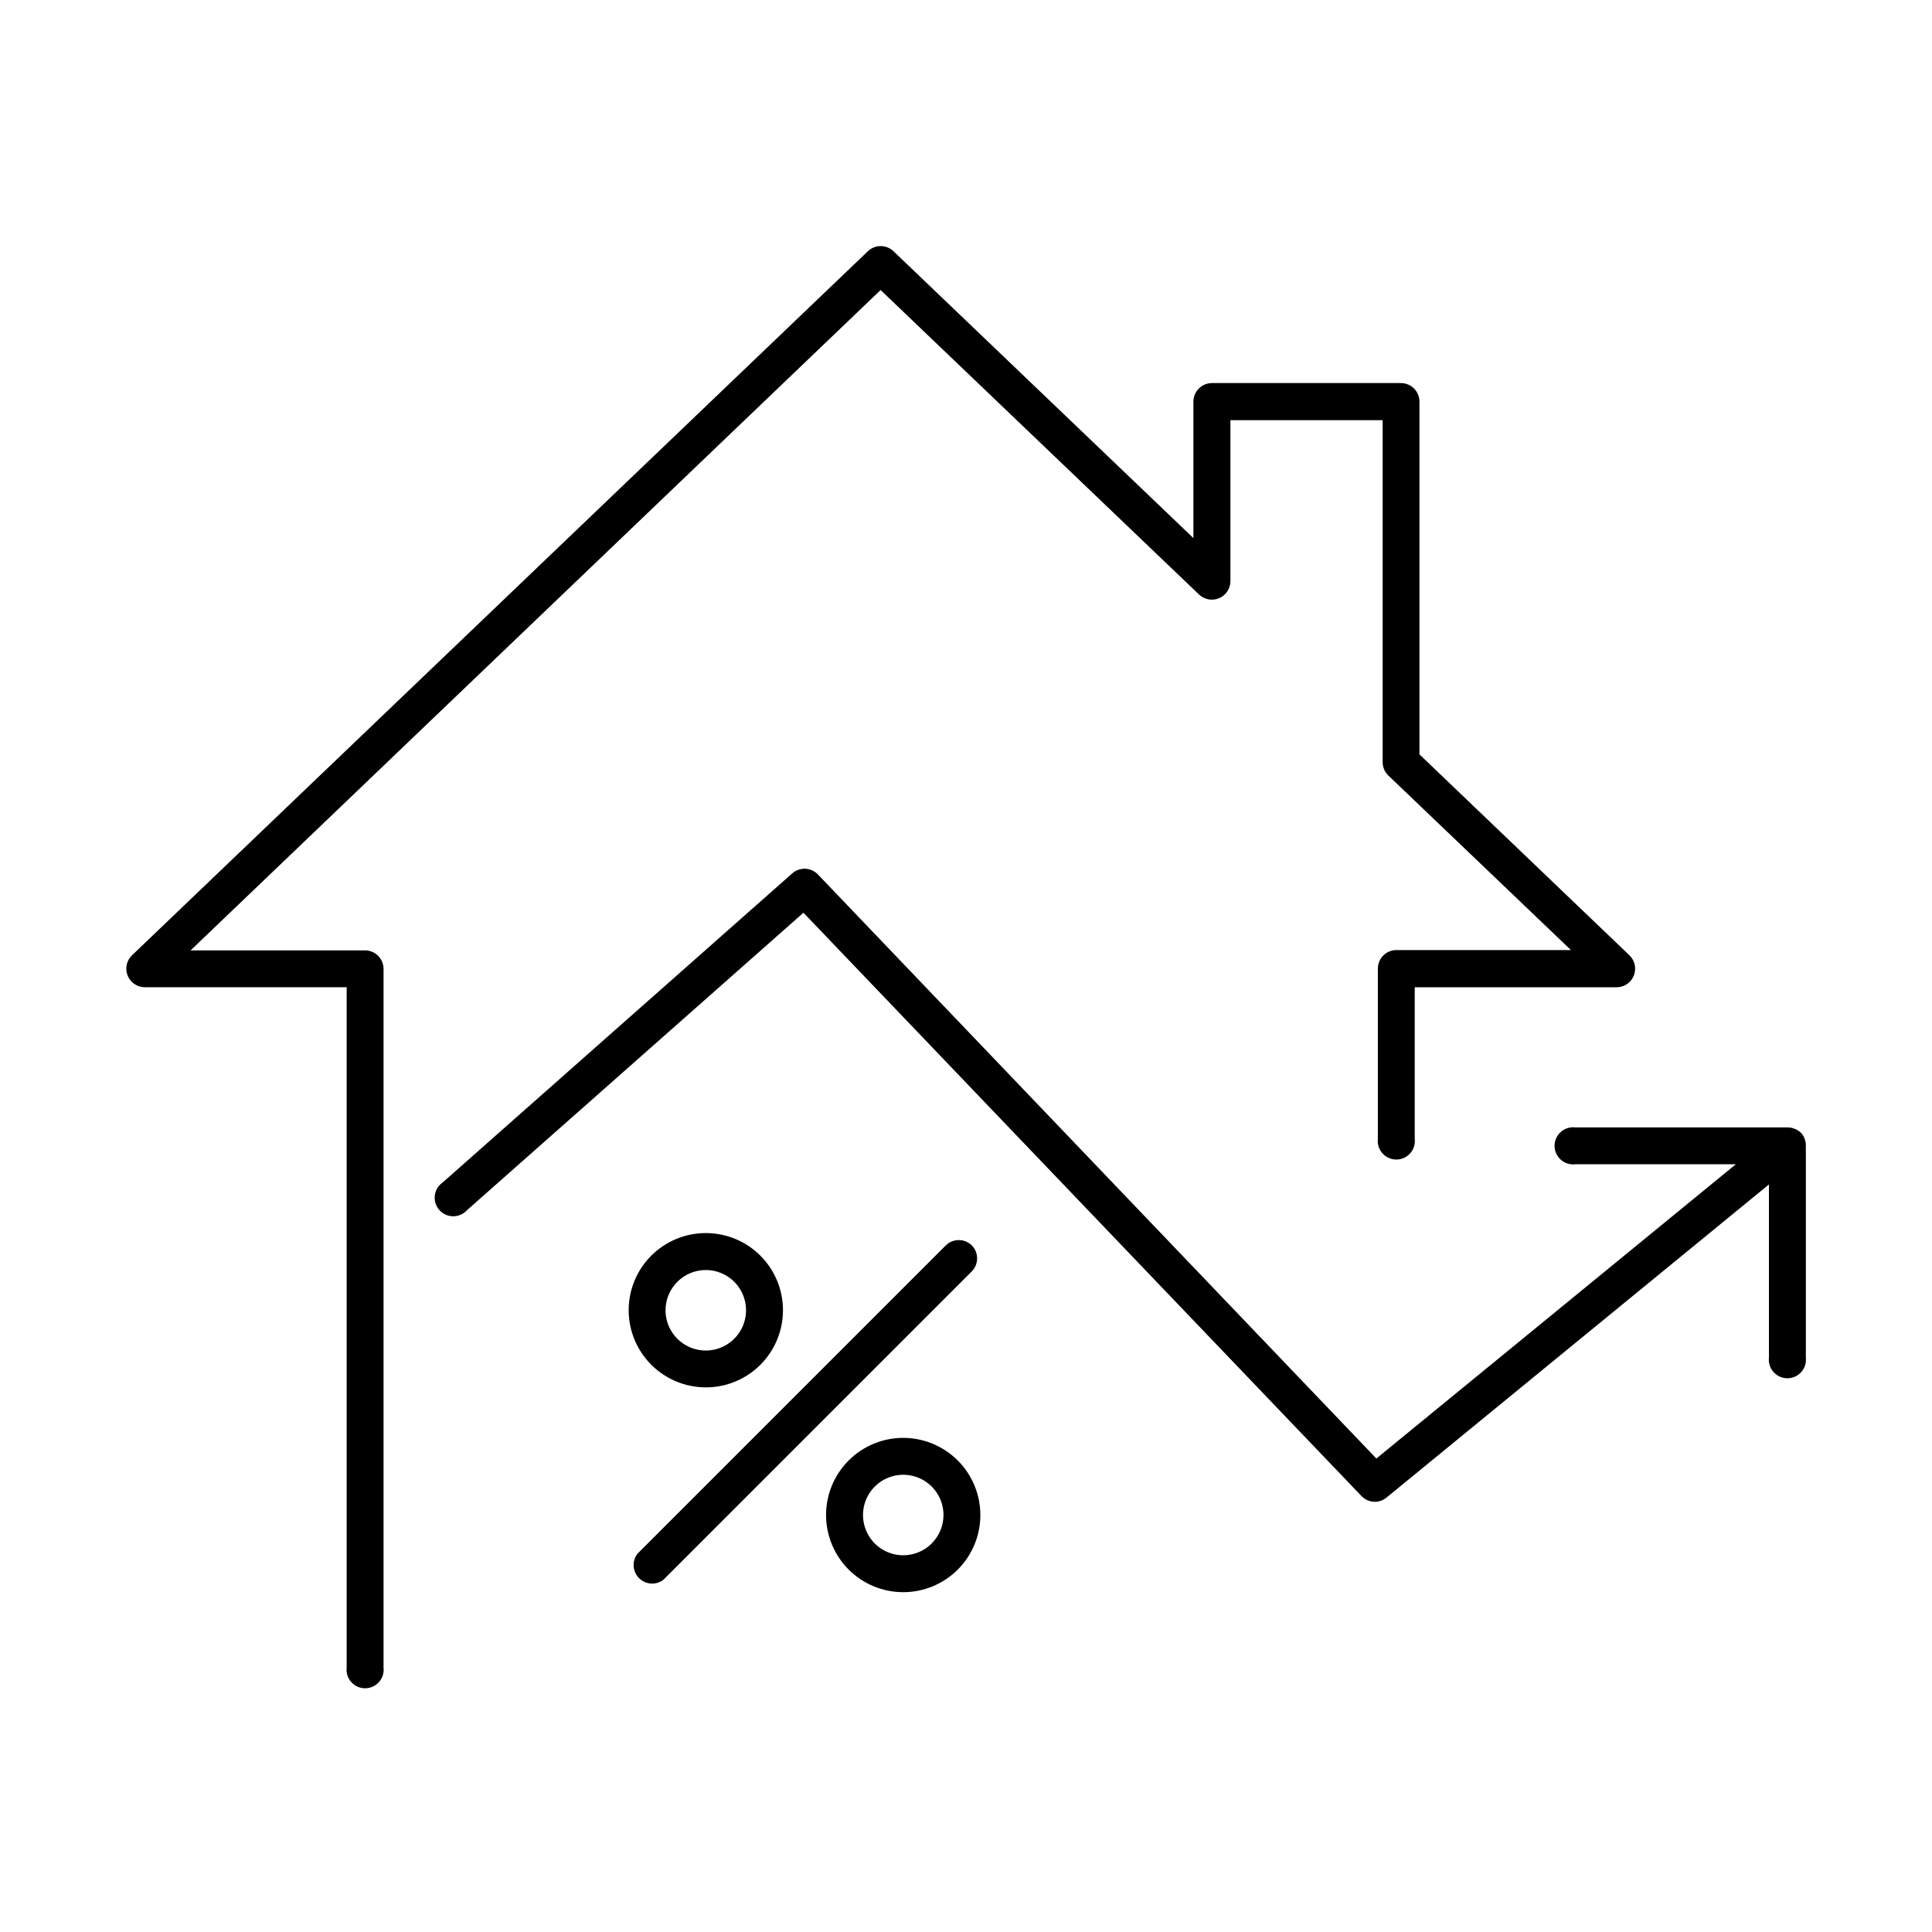
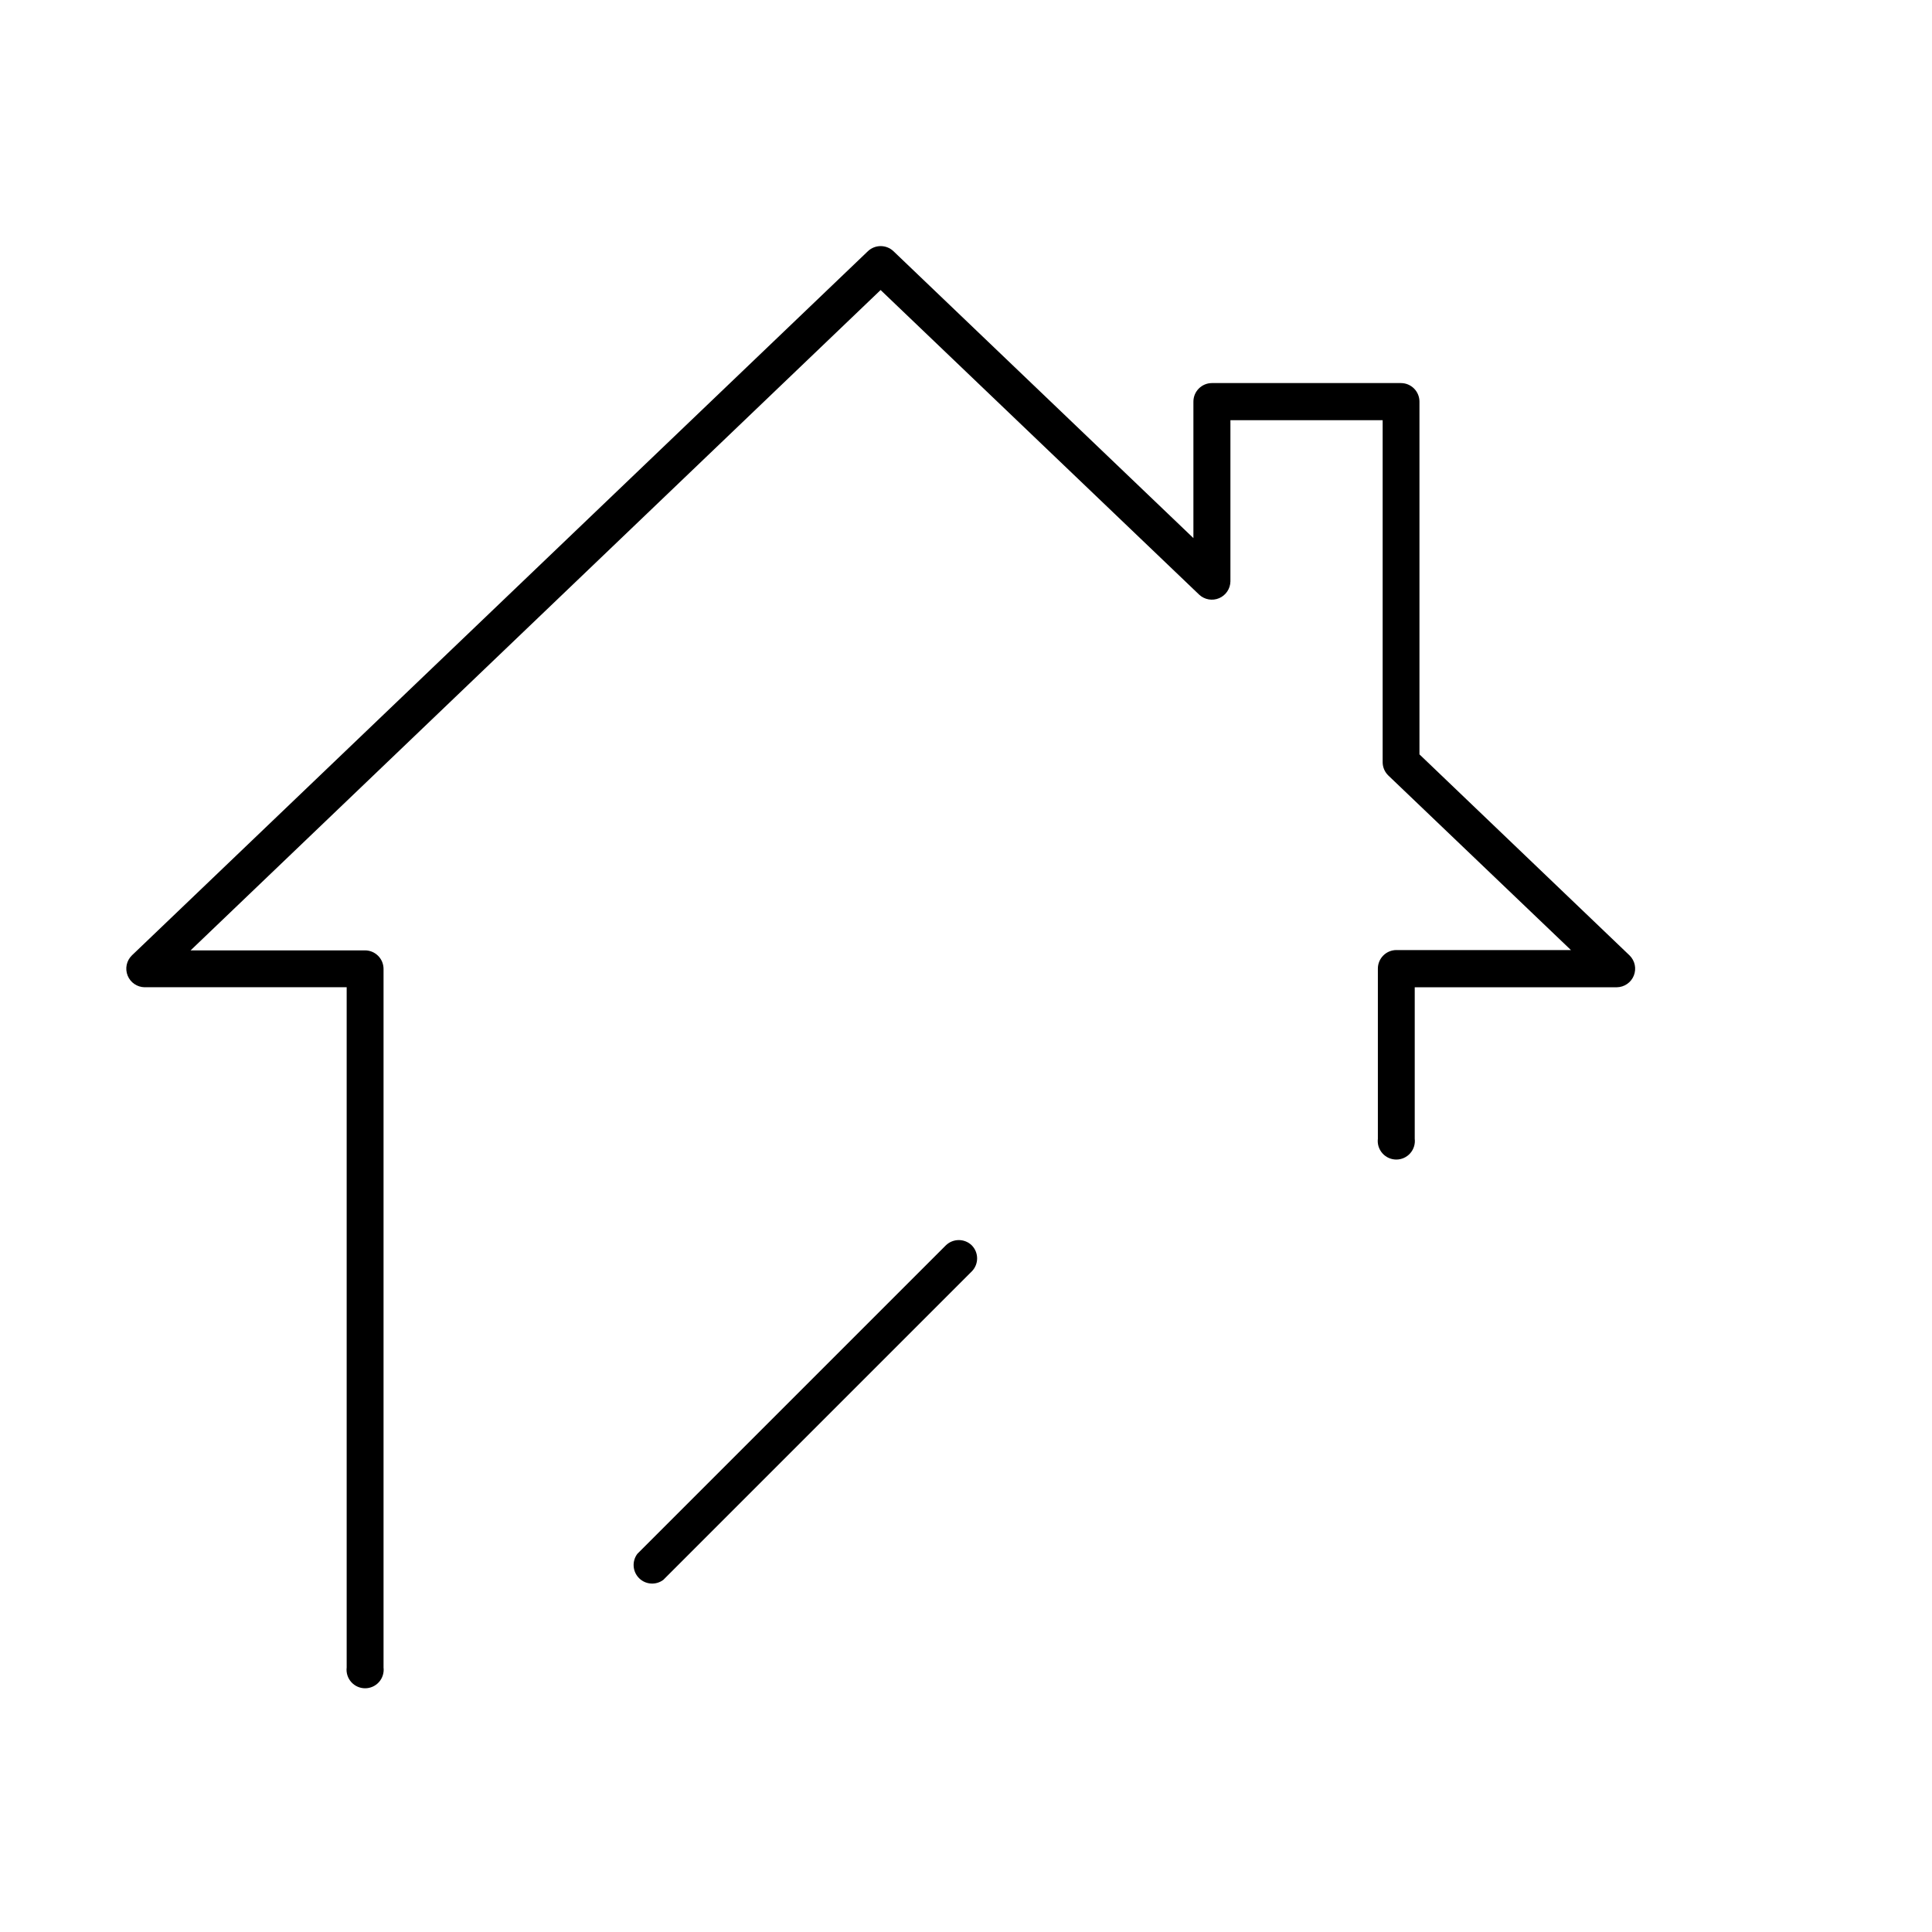
<svg xmlns="http://www.w3.org/2000/svg" fill="#000000" width="800px" height="800px" version="1.1" viewBox="144 144 512 512">
  <g>
    <path d="m240.76 395.86h-46.25l182.86-175 84.438 80.746c1.422 1.32 3.492 1.68 5.277 0.918 1.789-0.766 2.957-2.508 2.988-4.449v-42.715h40.344v90.637c0.004 1.332 0.551 2.609 1.516 3.531l48.383 46.25h-46.25v-0.004c-2.715 0-4.918 2.203-4.918 4.922v45.098c-0.168 1.395 0.273 2.797 1.207 3.848 0.934 1.051 2.273 1.652 3.68 1.652s2.742-0.602 3.676-1.652c0.934-1.051 1.375-2.453 1.207-3.848v-40.156h53.559c1.984-0.031 3.758-1.246 4.496-3.086 0.742-1.84 0.305-3.945-1.109-5.34l-55.695-53.293v-93.48c0-1.305-0.516-2.555-1.441-3.481-0.922-0.922-2.172-1.438-3.477-1.438h-50.066c-2.719 0-4.922 2.199-4.922 4.918v36.164l-79.496-76.035c-1.898-1.793-4.863-1.793-6.762 0l-195.07 186.64c-1.414 1.391-1.852 3.496-1.113 5.336 0.738 1.84 2.504 3.055 4.488 3.09h53.559v180.28c-0.168 1.395 0.273 2.797 1.207 3.848 0.934 1.051 2.273 1.652 3.68 1.652s2.742-0.602 3.676-1.652c0.934-1.051 1.375-2.453 1.207-3.848v-185.17c-0.02-2.688-2.191-4.859-4.879-4.883z" />
    <path d="m401.54 474.04c-1.914-1.875-4.977-1.875-6.891 0l-81.75 81.75c-1.469 1.961-1.273 4.699 0.457 6.434 1.73 1.73 4.473 1.926 6.43 0.457l81.754-81.754c1.875-1.91 1.875-4.973 0-6.887z" />
-     <path d="m331.04 511.67c5.426 0.004 10.629-2.148 14.465-5.984 3.836-3.832 5.992-9.035 5.992-14.457 0-5.426-2.152-10.629-5.988-14.465-3.836-3.836-9.039-5.988-14.461-5.988-5.426 0-10.625 2.156-14.461 5.992-3.836 3.84-5.988 9.043-5.984 14.465 0.008 5.418 2.164 10.613 5.996 14.445 3.828 3.828 9.023 5.984 14.441 5.992zm0-31.105v0.004c4.316 0 8.203 2.598 9.855 6.582 1.652 3.988 0.738 8.574-2.312 11.625-3.051 3.051-7.637 3.965-11.625 2.312-3.984-1.652-6.586-5.539-6.586-9.855 0.012-5.887 4.781-10.656 10.668-10.664z" />
-     <path d="m383.37 525.05c-5.422-0.004-10.625 2.148-14.461 5.981-3.836 3.836-5.992 9.035-5.996 14.461 0 5.422 2.152 10.625 5.988 14.461 3.832 3.836 9.035 5.992 14.457 5.992 5.426 0 10.625-2.152 14.461-5.988 3.836-3.836 5.988-9.035 5.988-14.461-0.004-5.418-2.156-10.613-5.988-14.449-3.832-3.832-9.027-5.988-14.449-5.996zm0 31.113c-4.312 0-8.203-2.598-9.852-6.586-1.652-3.984-0.738-8.574 2.312-11.625s7.637-3.961 11.621-2.312c3.988 1.652 6.586 5.543 6.586 9.855-0.004 5.891-4.777 10.664-10.668 10.668z" />
-     <path d="m622.56 447.16c-0.004-0.02-0.004-0.043 0-0.066-0.031-0.289-0.09-0.57-0.176-0.848-0.004-0.027-0.004-0.051 0-0.078-0.09-0.285-0.203-0.559-0.336-0.828v-0.059c-0.145-0.277-0.32-0.543-0.52-0.785-0.207-0.25-0.438-0.477-0.688-0.68h-0.051c-0.23-0.191-0.48-0.355-0.746-0.492h-0.051c-0.266-0.141-0.547-0.258-0.836-0.344-0.453-0.141-0.926-0.211-1.398-0.207h-56.285c-1.395-0.168-2.797 0.273-3.848 1.207-1.051 0.934-1.652 2.273-1.652 3.68s0.602 2.742 1.652 3.676c1.051 0.934 2.453 1.375 3.848 1.207h42.539l-95.262 77.98-148.01-154.8c-1.824-1.883-4.797-2.008-6.769-0.285l-92.664 81.93c-1.156 0.801-1.91 2.059-2.078 3.453-0.168 1.395 0.27 2.793 1.199 3.844 0.93 1.051 2.266 1.656 3.672 1.66 1.402 0.004 2.742-0.59 3.68-1.637l89.141-78.809 147.89 154.59h0.004c1.758 1.855 4.648 2.031 6.621 0.402l101.35-82.98v45.906c-0.152 1.387 0.293 2.777 1.227 3.82 0.934 1.039 2.266 1.637 3.664 1.637 1.398 0 2.731-0.598 3.664-1.637 0.934-1.043 1.379-2.434 1.227-3.82v-56.227c0.008-0.141 0-0.266-0.012-0.406z" />
  </g>
</svg>